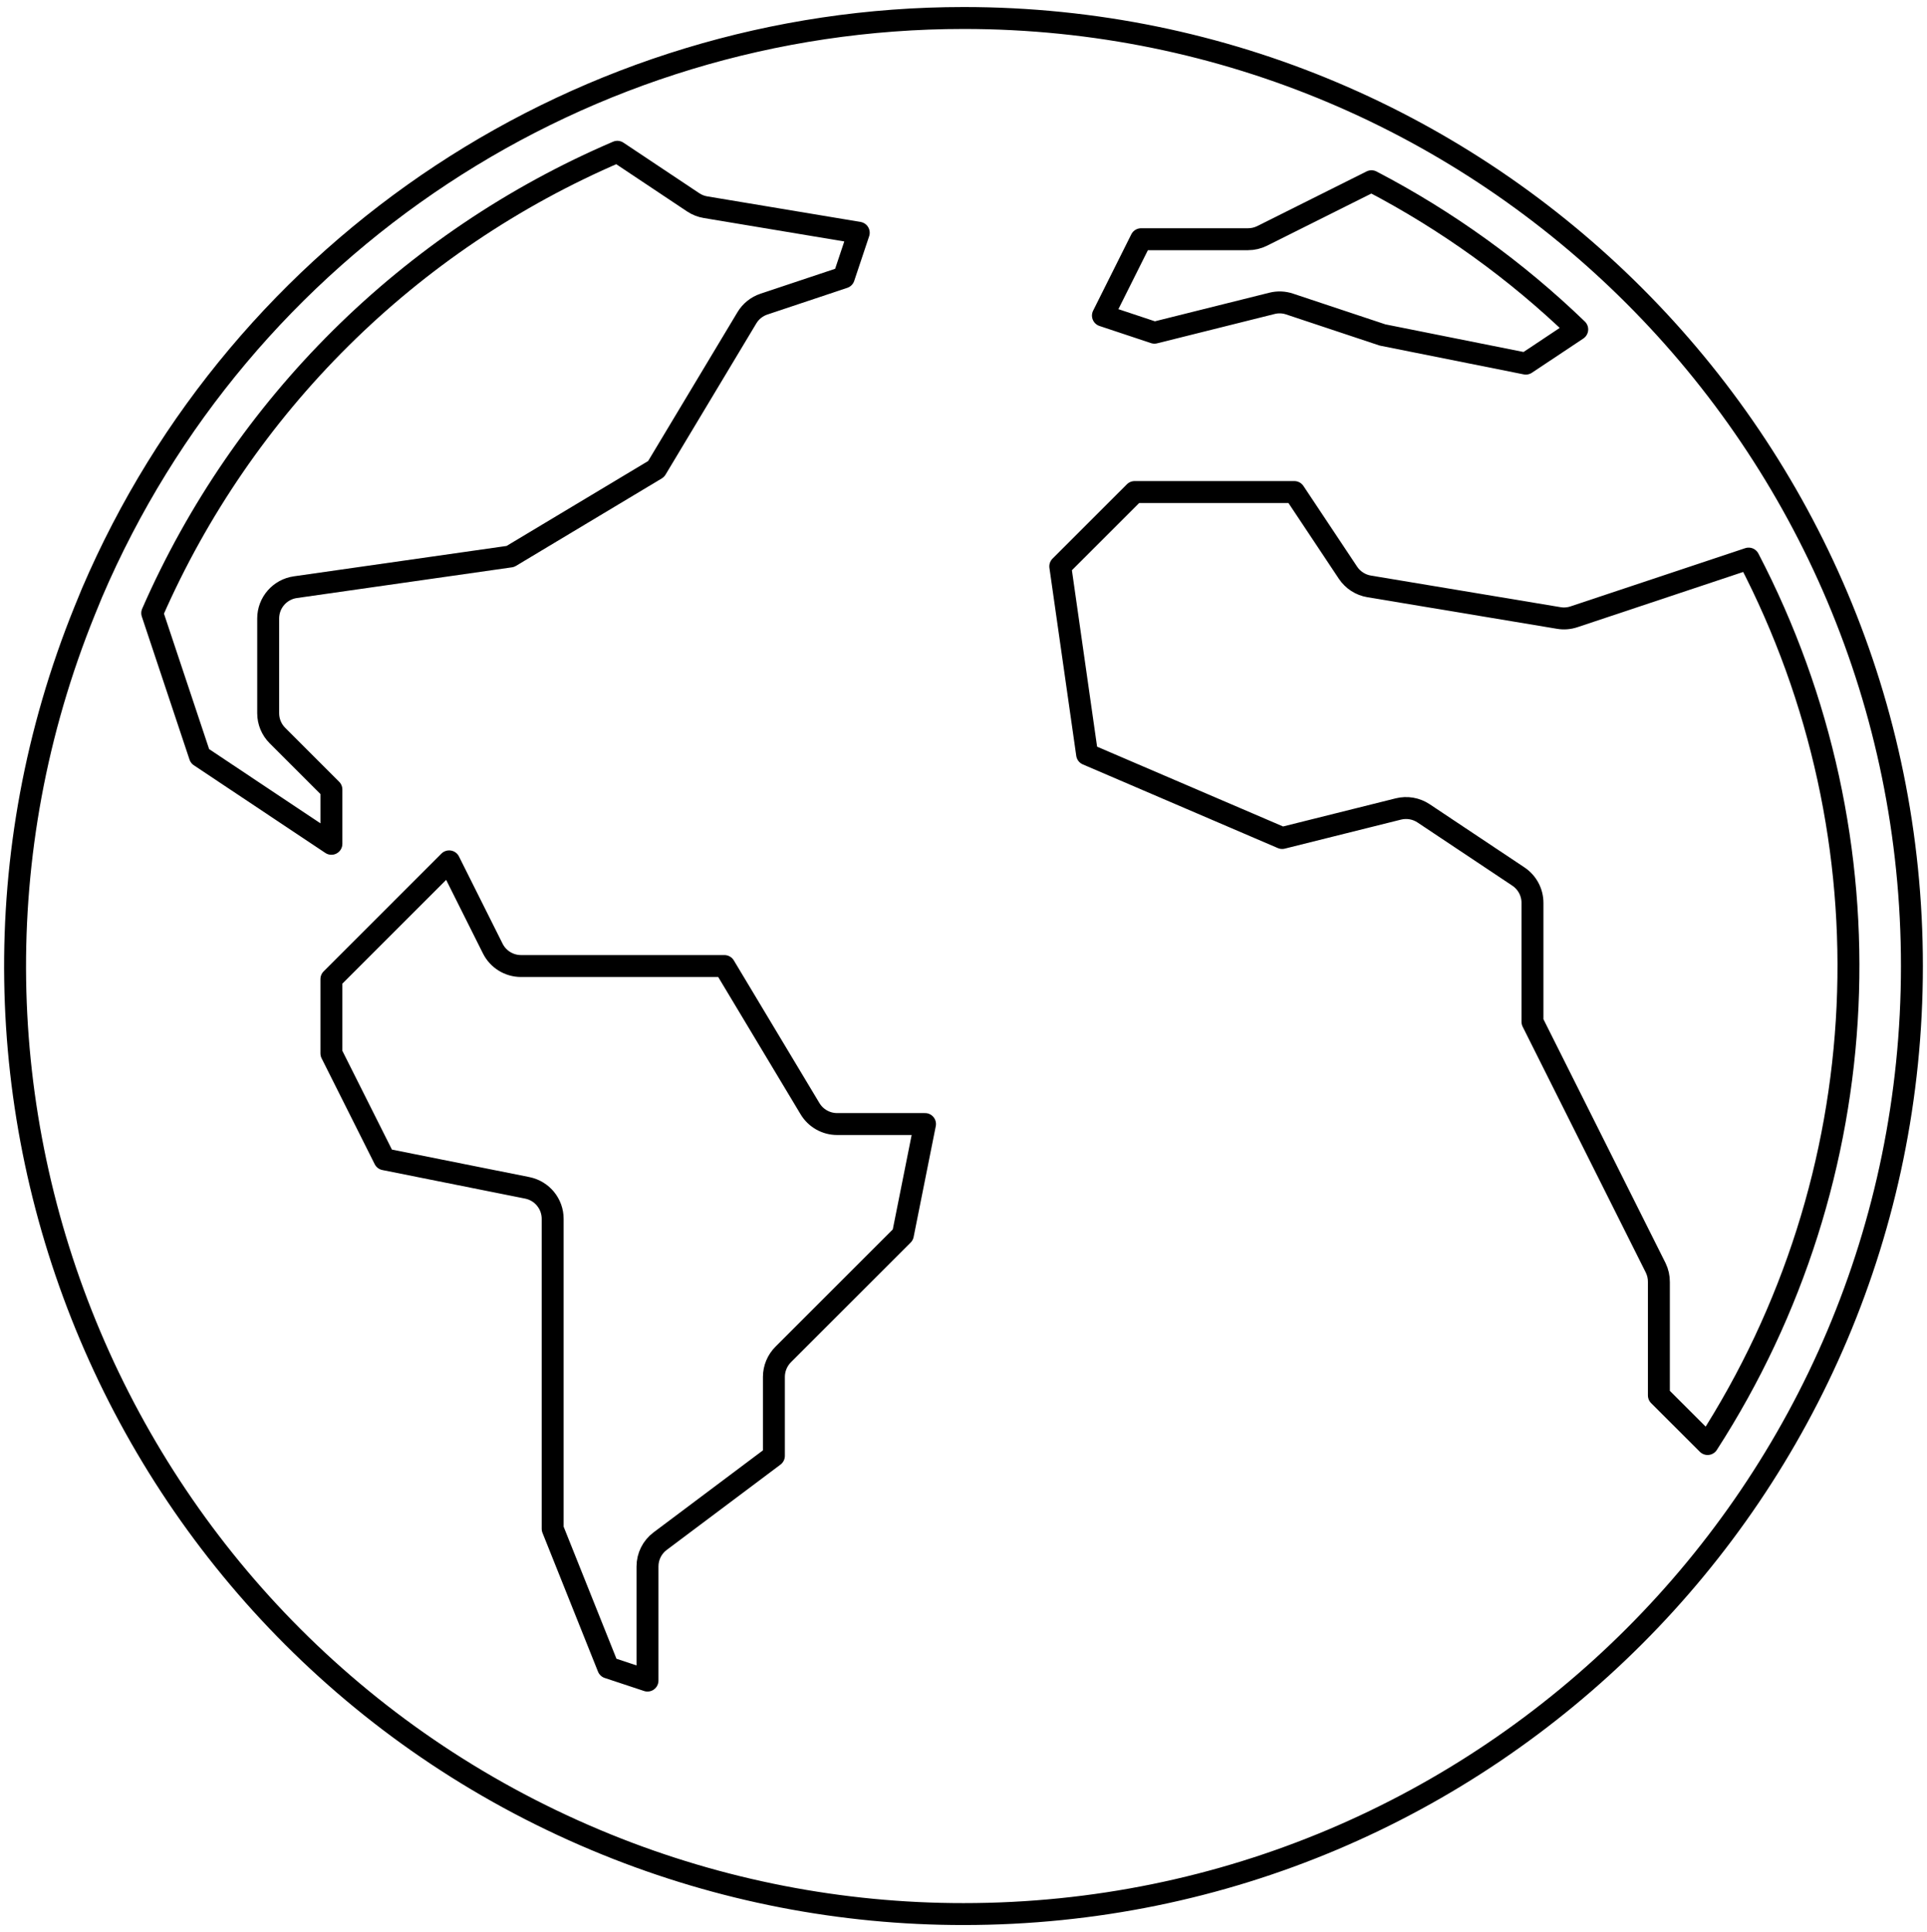
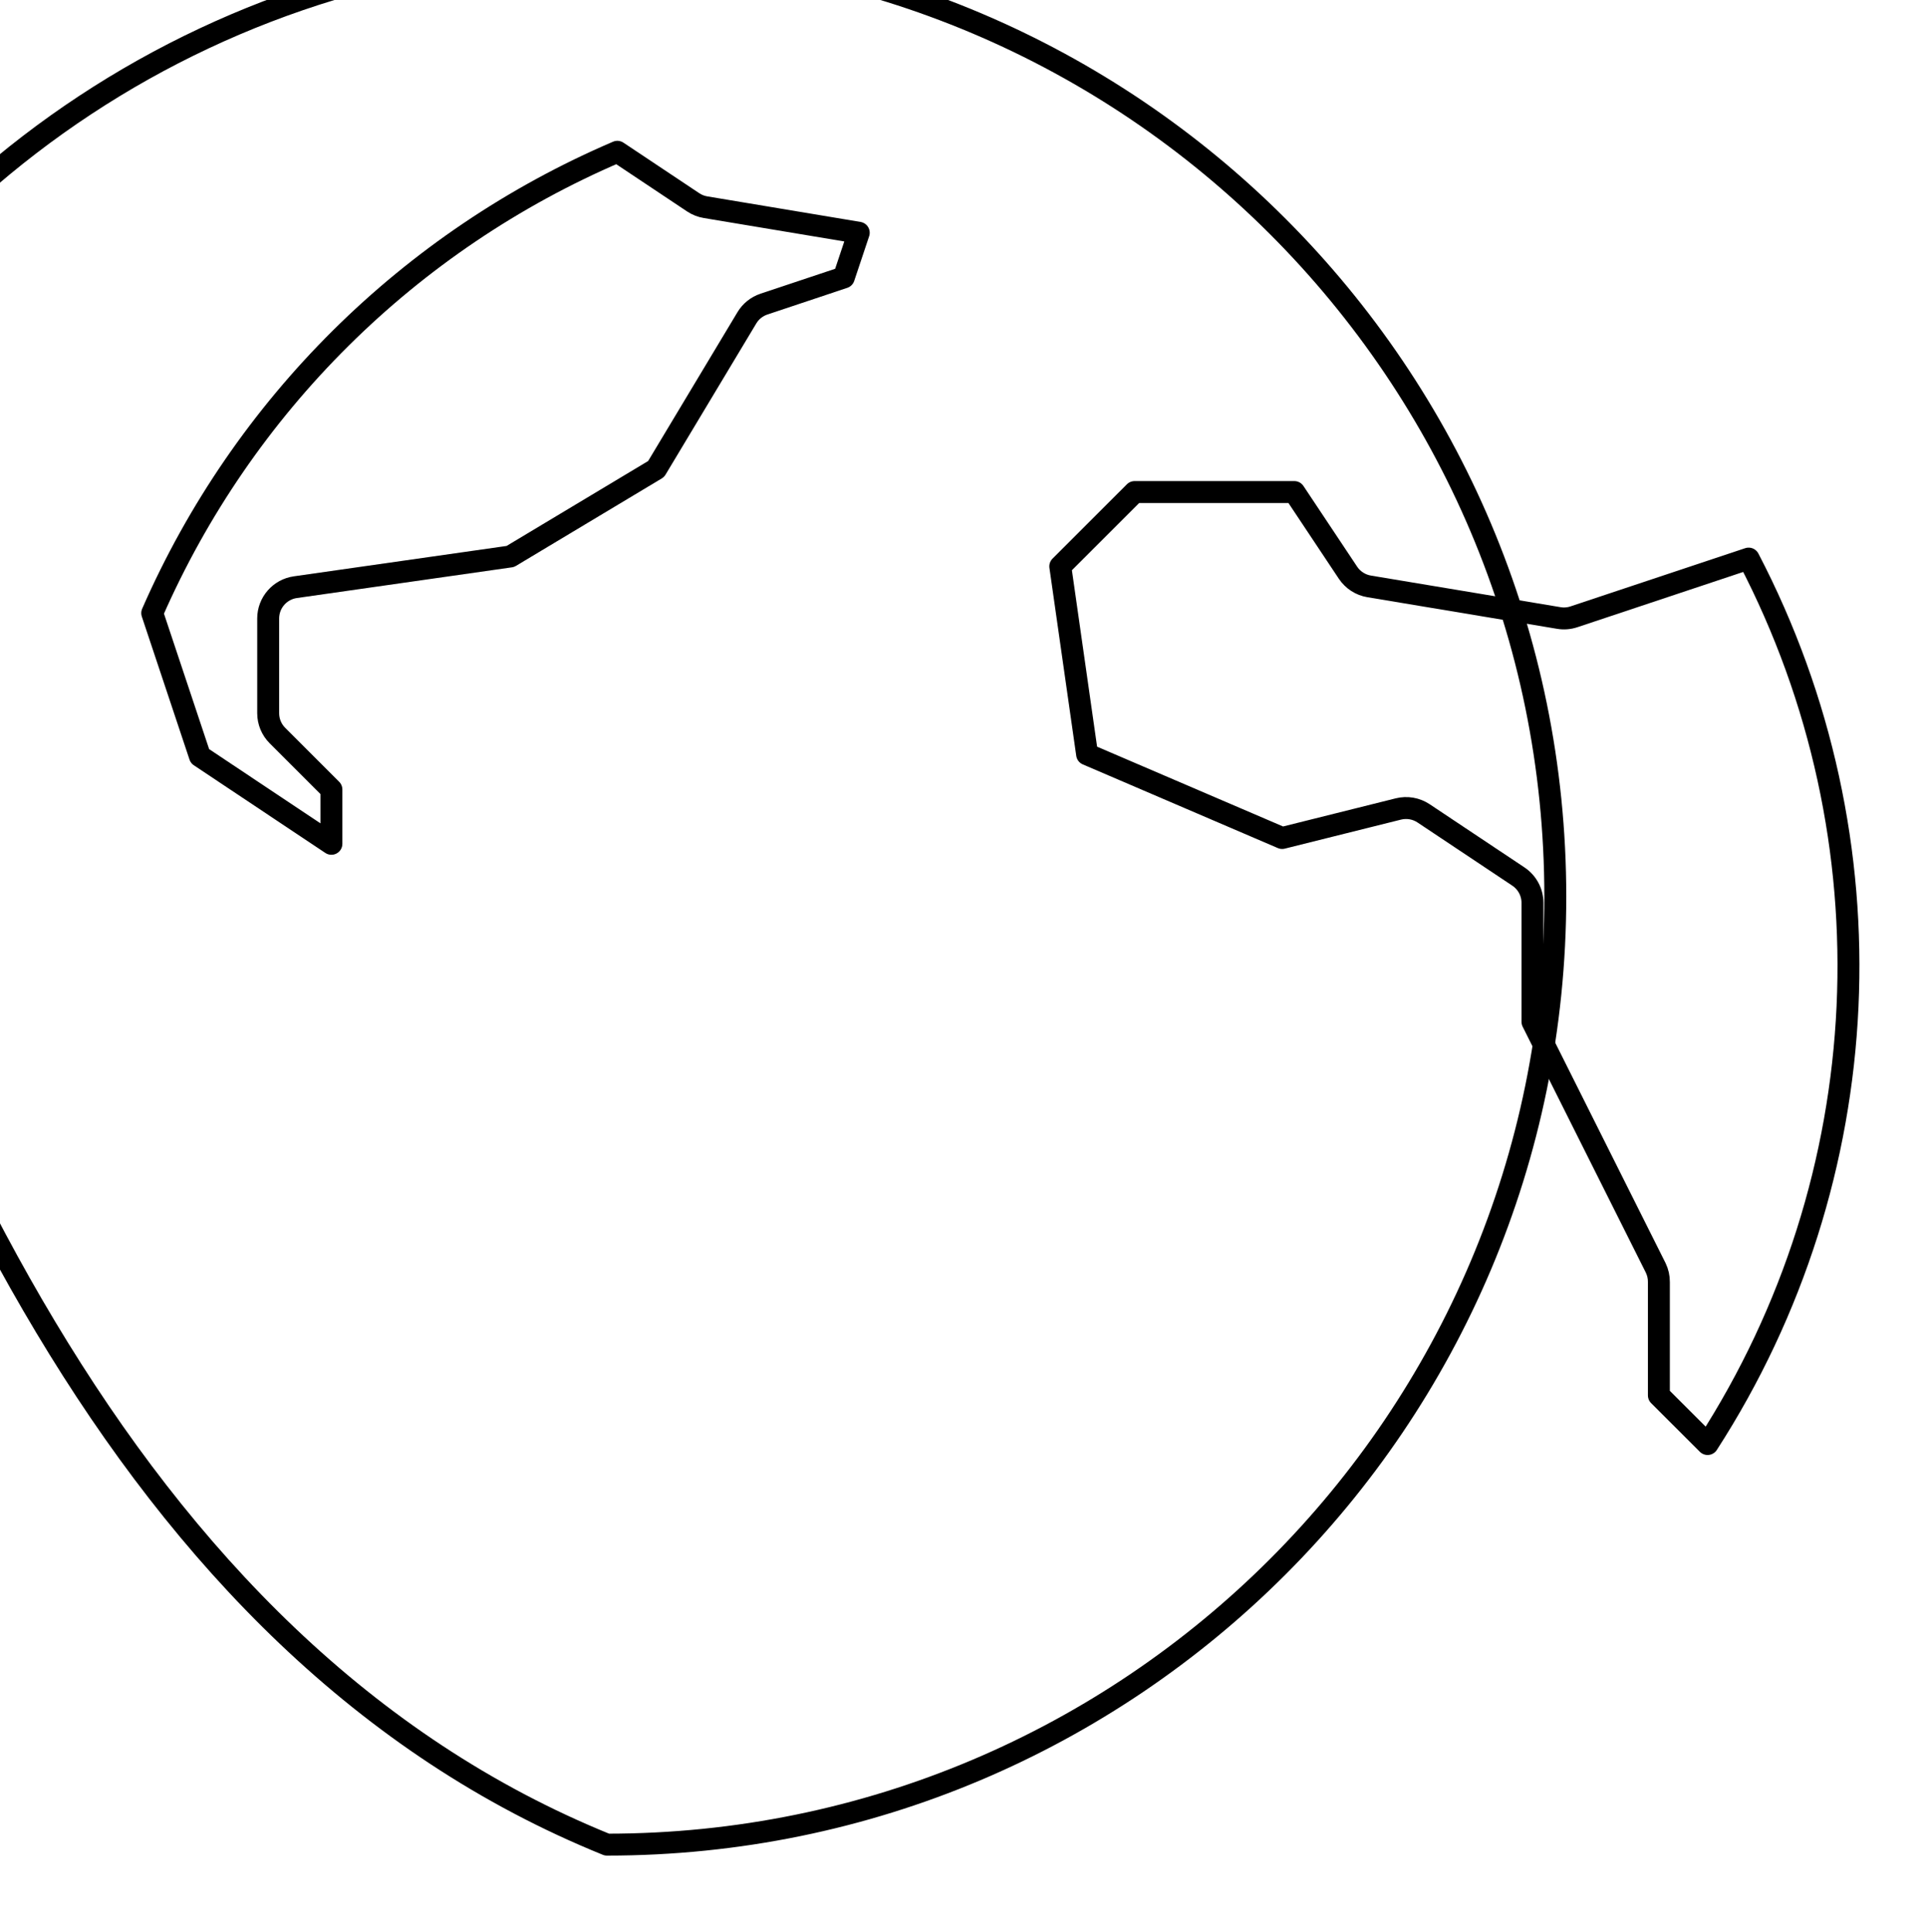
<svg xmlns="http://www.w3.org/2000/svg" version="1.1" x="0px" y="0px" width="175.75px" height="176.25px" viewBox="542.875 0 175.75 176.25" enable-background="new 542.875 0 175.75 176.25" xml:space="preserve">
  <g>
-     <path fill="none" stroke="#000000" stroke-width="2" stroke-linecap="round" stroke-linejoin="round" stroke-miterlimit="10" d="   M686.725,30.05c-5.574-5.38-11.895-9.933-18.764-13.518l-9.973,4.987c-0.4,0.199-0.842,0.303-1.289,0.303h-9.75l-3.482,6.965   l4.699,1.564l10.719-2.678c0.531-0.135,1.09-0.112,1.607,0.063l8.479,2.822l13.066,2.614L686.725,30.05z" />
    <path fill="none" stroke="#000000" stroke-width="2" stroke-linecap="round" stroke-linejoin="round" stroke-miterlimit="10" d="   M599.18,13.846c-18.977,8.123-34.146,23.171-42.422,42.082l4.35,13.05l11.992,7.997v-4.953l-4.92-4.921   c-0.541-0.54-0.846-1.273-0.846-2.038v-8.647c0.002-1.436,1.059-2.65,2.479-2.852l19.604-2.799l13.299-7.979l8.279-13.797   c0.354-0.589,0.906-1.031,1.559-1.248l7.279-2.431l1.363-4.078l-13.971-2.33c-0.402-0.065-0.787-0.217-1.127-0.443L599.18,13.846z" />
-     <path fill="none" stroke="#000000" stroke-width="2" stroke-linecap="round" stroke-linejoin="round" stroke-miterlimit="10" d="   M573.1,96.093l4.844,9.66l13.029,2.608c1.342,0.274,2.307,1.455,2.307,2.825v28.274l5.063,12.66l3.586,1.188v-10.412   c0-0.907,0.426-1.763,1.152-2.307l10.377-7.784v-7.205c0.002-0.766,0.307-1.498,0.848-2.039l10.914-10.914l2.02-10.109h-8.016   c-1.012,0-1.949-0.531-2.471-1.398l-7.809-13.016h-18.547c-1.094,0-2.092-0.617-2.58-1.595l-3.977-7.953L573.1,89.318V96.093z" />
-     <path fill="none" stroke="#000000" stroke-width="2" stroke-linecap="round" stroke-linejoin="round" stroke-miterlimit="10" d="   M598.229,168.273c10.332,4.189,21.377,6.34,32.525,6.334c47.764,0.007,86.488-38.707,86.496-86.47   c0.006-47.763-38.707-86.488-86.471-86.495c-34.609-0.005-65.891,20.626-79.514,52.442l-0.66,1.612   C532.67,99.936,553.99,150.337,598.229,168.273z" />
+     <path fill="none" stroke="#000000" stroke-width="2" stroke-linecap="round" stroke-linejoin="round" stroke-miterlimit="10" d="   M598.229,168.273c47.764,0.007,86.488-38.707,86.496-86.47   c0.006-47.763-38.707-86.488-86.471-86.495c-34.609-0.005-65.891,20.626-79.514,52.442l-0.66,1.612   C532.67,99.936,553.99,150.337,598.229,168.273z" />
    <path fill="none" stroke="#000000" stroke-width="2" stroke-linecap="round" stroke-linejoin="round" stroke-miterlimit="10" d="   M698.615,131.728c15.676-24.294,17.105-55.133,3.744-80.772l-15.932,5.31c-0.443,0.149-0.92,0.188-1.383,0.109l-17.297-2.883   c-0.785-0.13-1.482-0.58-1.926-1.242l-4.9-7.365h-14.561l-6.783,6.78l2.447,17.146l17.789,7.634l10.592-2.646   c0.791-0.199,1.629-0.055,2.307,0.397l8.648,5.766c0.801,0.534,1.283,1.435,1.283,2.398v10.852l11.242,22.453   c0.193,0.401,0.293,0.842,0.287,1.289v10.337L698.615,131.728z" />
  </g>
</svg>